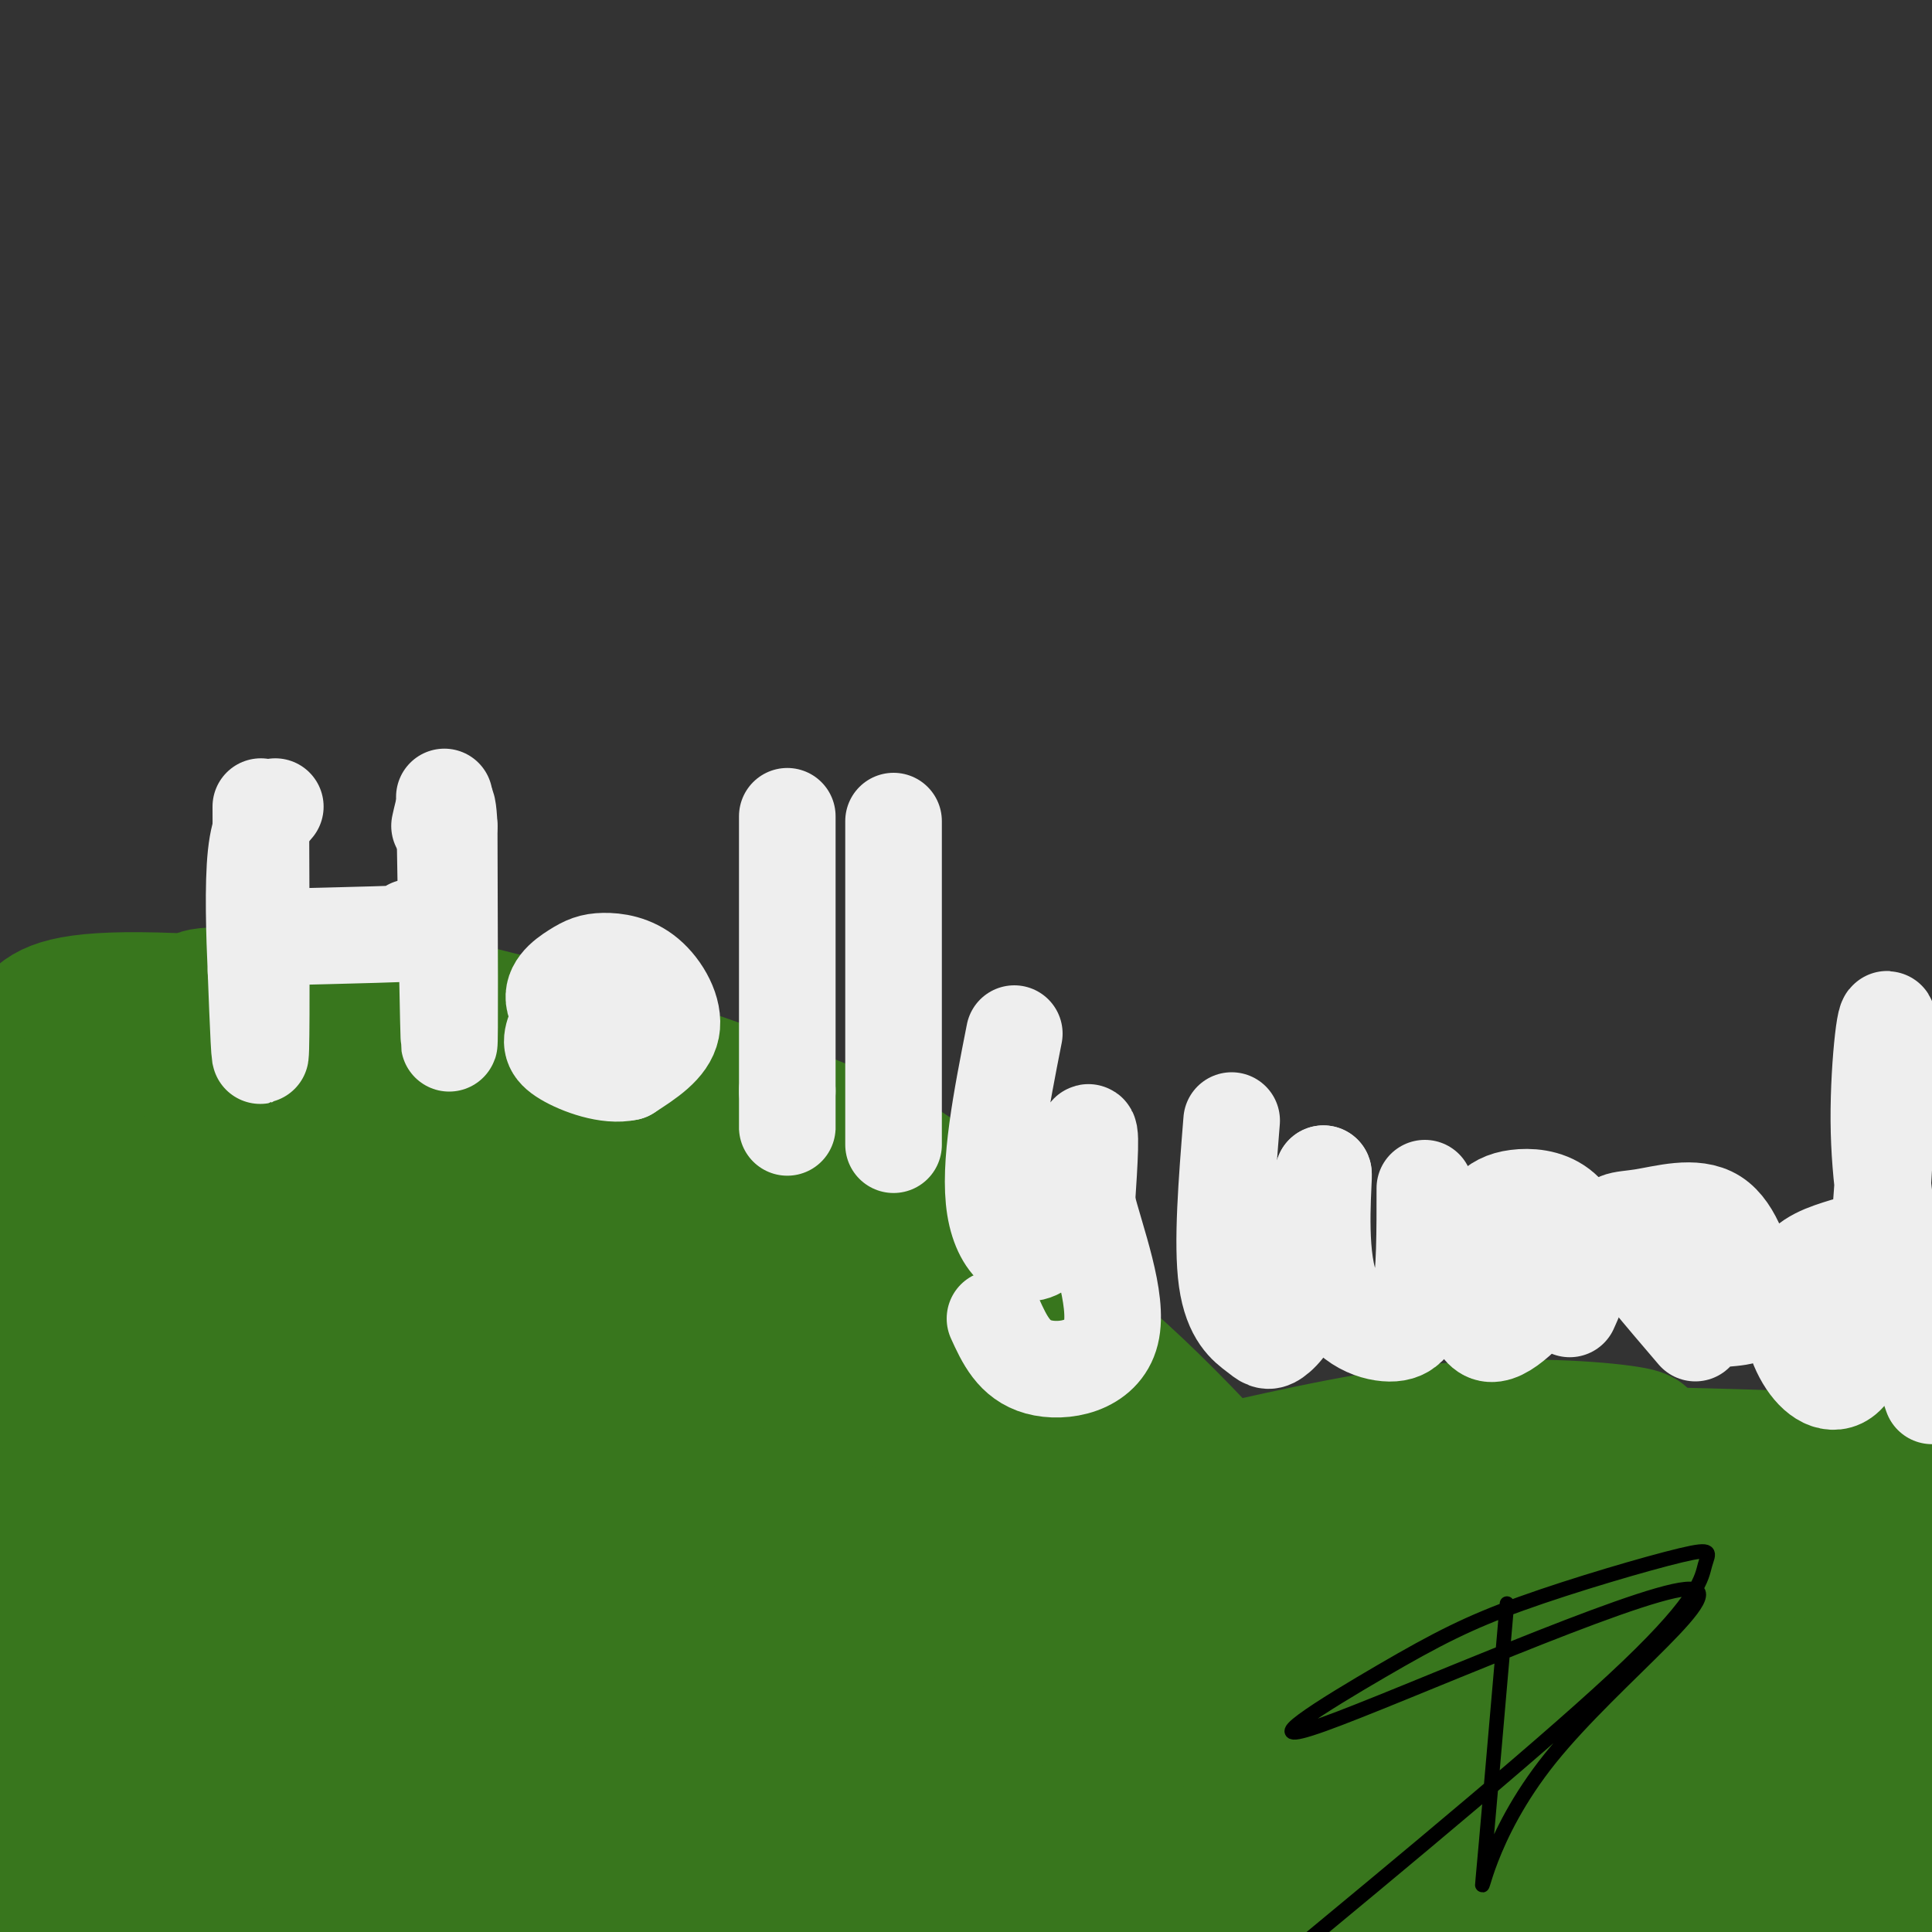
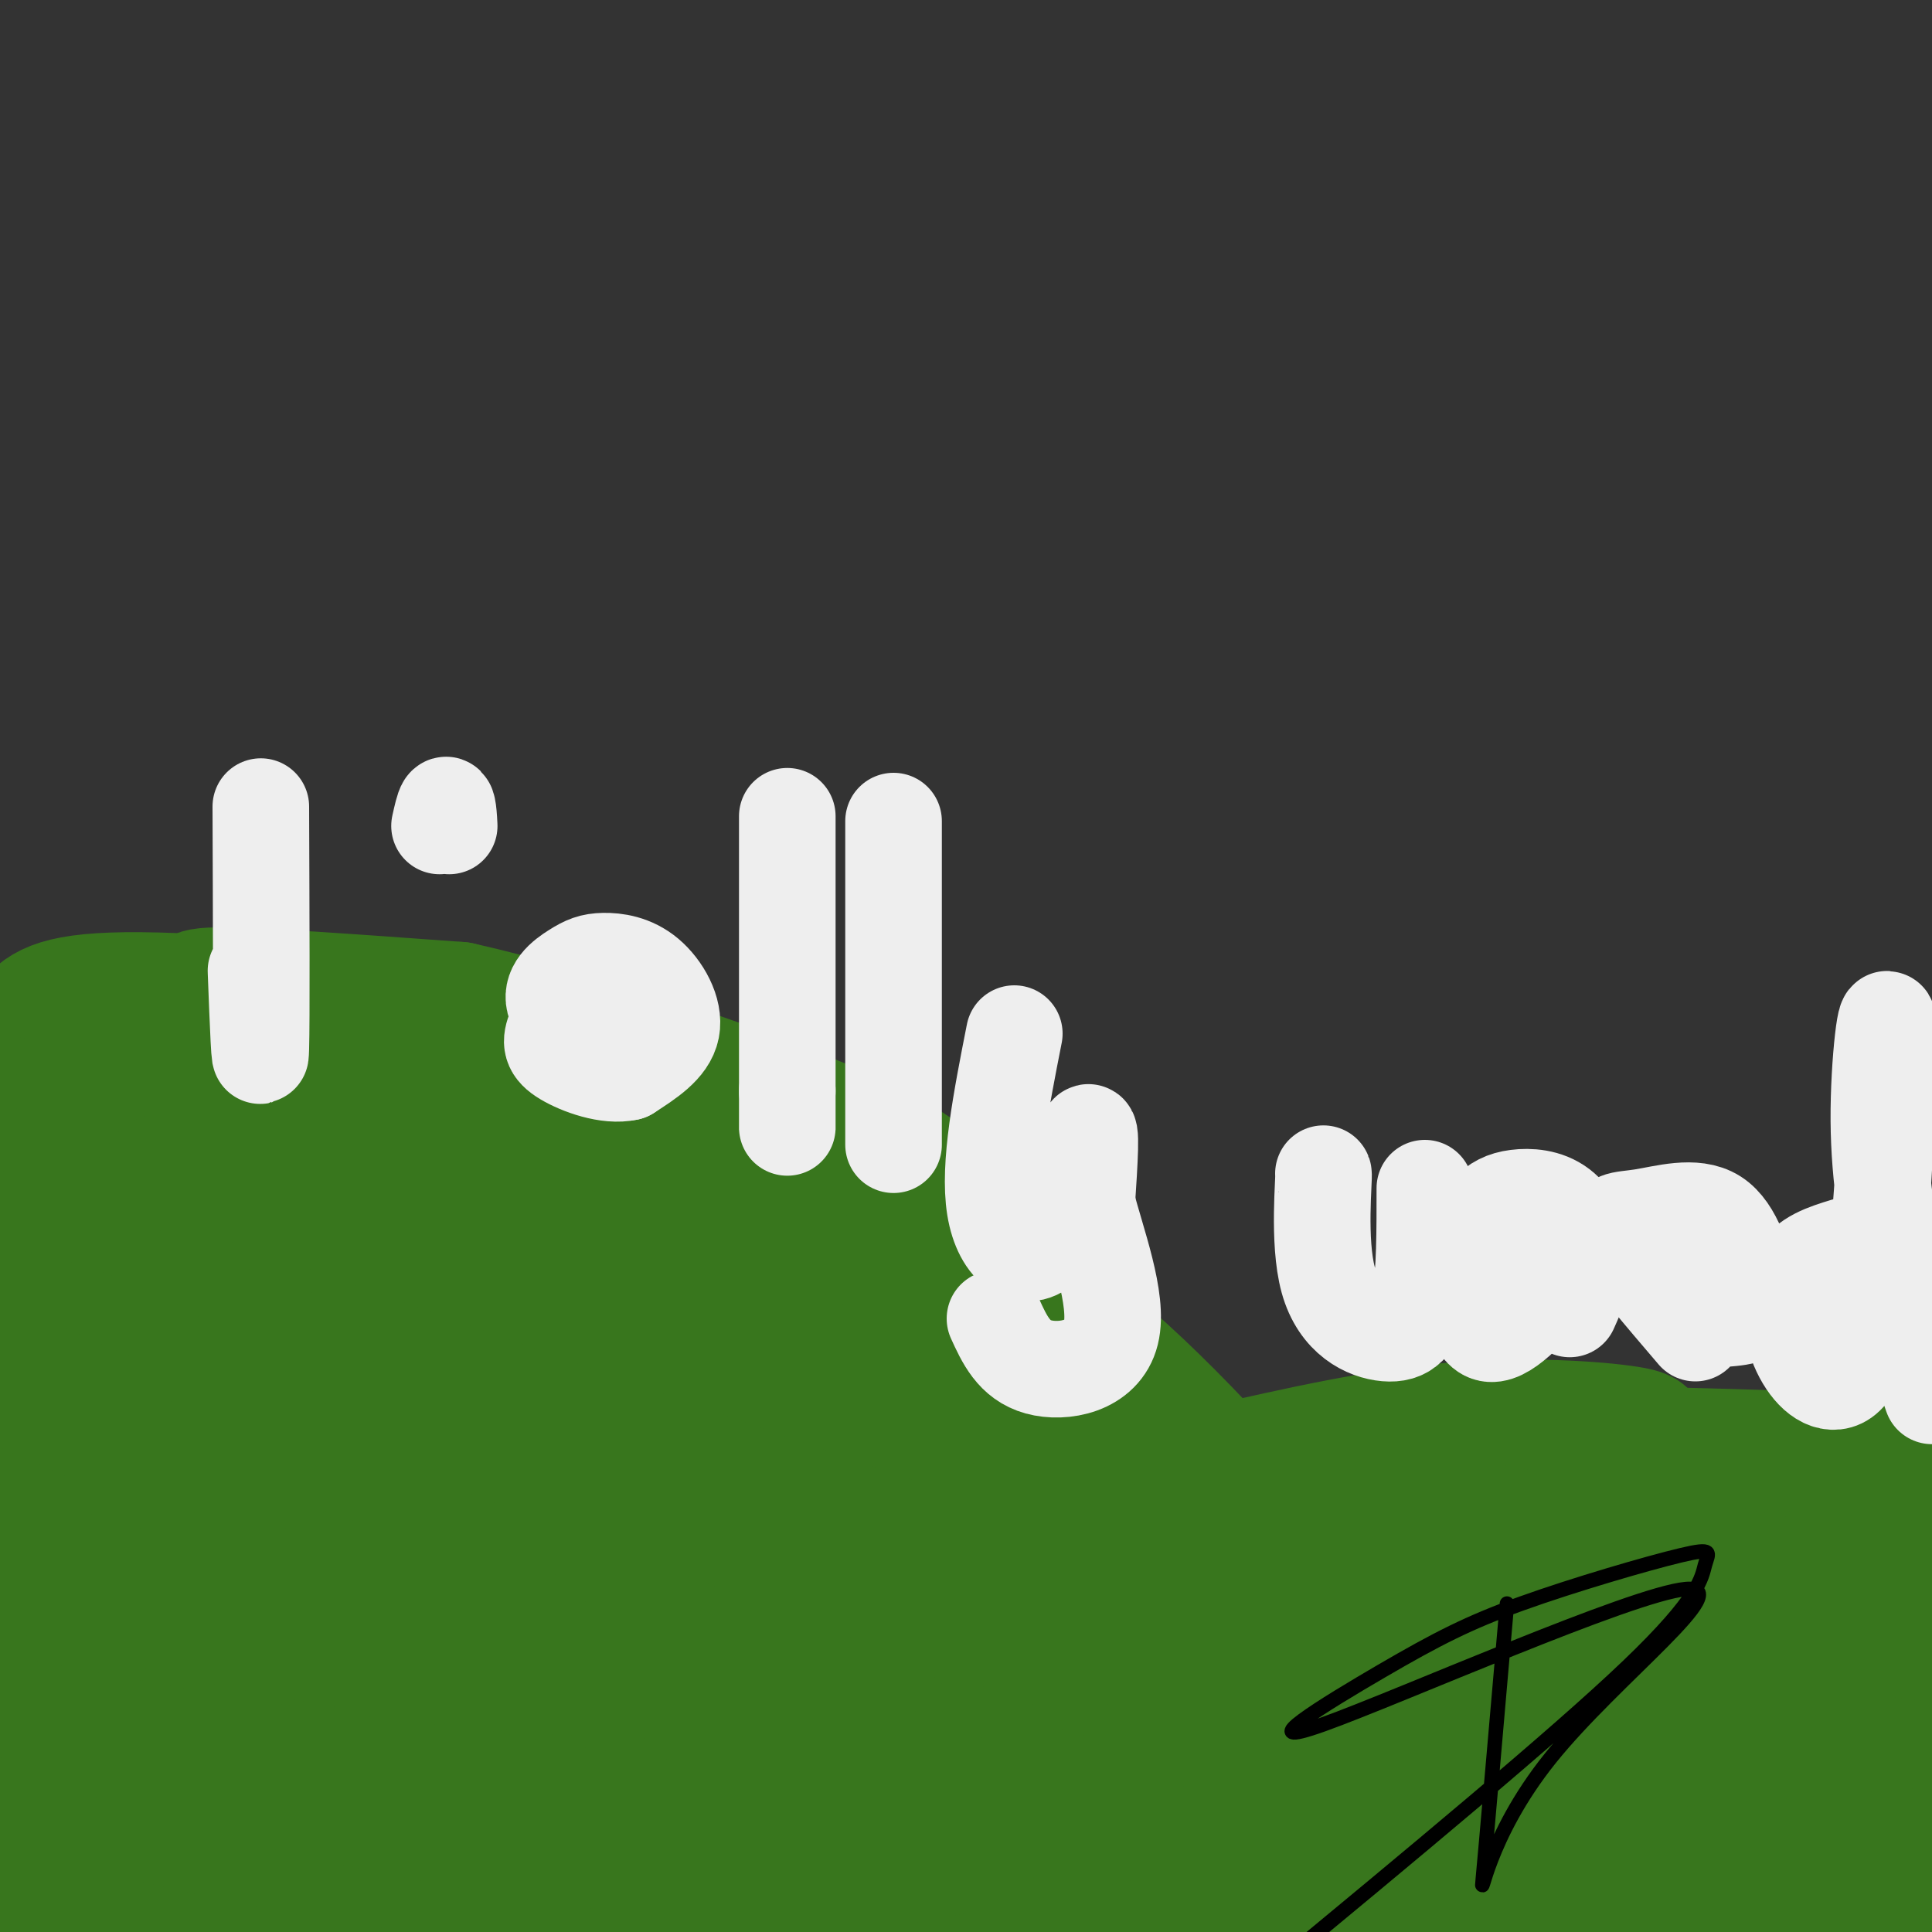
<svg xmlns="http://www.w3.org/2000/svg" viewBox="0 0 400 400" version="1.1">
  <rect x="0" y="0" width="400" height="400" fill="#333333" stroke="none" />
  <g fill="none" stroke="#38761d" stroke-width="28" stroke-linecap="round" stroke-linejoin="round">
    <path d="M7,212c2.469,-2.569 4.938,-5.137 22,-5c17.062,0.137 48.717,2.980 73,6c24.283,3.020 41.195,6.218 27,6c-14.195,-0.218 -59.495,-3.852 -78,-6c-18.505,-2.148 -10.213,-2.809 -9,-4c1.213,-1.191 -4.653,-2.912 3,-3c7.653,-0.088 28.827,1.456 50,3" />
    <path d="M95,209c24.274,5.429 59.958,17.500 79,26c19.042,8.500 21.440,13.429 19,15c-2.440,1.571 -9.720,-0.214 -17,-2" />
    <path d="M136,228c18.500,6.083 37.000,12.167 54,23c17.000,10.833 32.500,26.417 48,42" />
    <path d="M180,252c14.733,6.600 29.467,13.200 46,27c16.533,13.800 34.867,34.800 41,43c6.133,8.200 0.067,3.600 -6,-1" />
    <path d="M222,280c0.000,0.000 52.000,44.000 52,44" />
    <path d="M252,305c16.978,-3.867 33.956,-7.733 50,-9c16.044,-1.267 31.156,0.067 36,1c4.844,0.933 -0.578,1.467 -6,2" />
    <path d="M292,305c3.530,-1.655 7.060,-3.310 13,-4c5.940,-0.690 14.292,-0.417 31,0c16.708,0.417 41.774,0.976 55,2c13.226,1.024 14.613,2.512 16,4" />
    <path d="M265,320c21.911,-5.024 43.821,-10.048 57,-12c13.179,-1.952 17.625,-0.833 22,-1c4.375,-0.167 8.679,-1.619 19,1c10.321,2.619 26.661,9.310 43,16" />
    <path d="M394,336c-27.410,1.225 -54.820,2.450 -73,2c-18.180,-0.450 -27.131,-2.574 -39,-5c-11.869,-2.426 -26.657,-5.153 -22,-7c4.657,-1.847 28.759,-2.813 57,-2c28.241,0.813 60.620,3.407 93,6" />
    <path d="M366,337c-54.833,-13.333 -109.667,-26.667 -103,-27c6.667,-0.333 74.833,12.333 143,25" />
    <path d="M389,350c-31.720,-1.780 -63.440,-3.560 -90,-6c-26.560,-2.440 -47.958,-5.542 -47,-7c0.958,-1.458 24.274,-1.274 57,4c32.726,5.274 74.863,15.637 117,26" />
    <path d="M396,366c-53.867,-6.489 -107.733,-12.978 -148,-17c-40.267,-4.022 -66.933,-5.578 -37,0c29.933,5.578 116.467,18.289 203,31" />
    <path d="M355,376c-57.978,-7.511 -115.956,-15.022 -157,-20c-41.044,-4.978 -65.156,-7.422 -26,0c39.156,7.422 141.578,24.711 244,42" />
    <path d="M385,403c0.000,0.000 -41.000,2.000 -41,2" />
    <path d="M272,402c-87.256,-14.446 -174.512,-28.893 -168,-31c6.512,-2.107 106.792,8.125 170,15c63.208,6.875 89.345,10.393 91,13c1.655,2.607 -21.173,4.304 -44,6" />
    <path d="M173,401c-36.131,-6.482 -72.262,-12.964 -64,-13c8.262,-0.036 60.917,6.375 123,6c62.083,-0.375 133.595,-7.536 169,-10c35.405,-2.464 34.702,-0.232 34,2" />
-     <path d="M70,396c-45.222,0.067 -90.444,0.133 -70,0c20.444,-0.133 106.556,-0.467 148,1c41.444,1.467 38.222,4.733 35,8" />
    <path d="M91,401c-13.583,-0.833 -27.167,-1.667 -47,-5c-19.833,-3.333 -45.917,-9.167 -72,-15" />
    <path d="M14,375c86.319,-1.856 172.638,-3.712 205,-3c32.362,0.712 10.768,3.992 -5,7c-15.768,3.008 -25.711,5.744 -41,7c-15.289,1.256 -35.924,1.030 -53,1c-17.076,-0.030 -30.593,0.134 -54,-4c-23.407,-4.134 -56.703,-12.567 -90,-21" />
    <path d="M18,358c43.841,0.924 87.682,1.848 113,3c25.318,1.152 32.114,2.531 42,5c9.886,2.469 22.863,6.027 29,8c6.137,1.973 5.433,2.362 3,4c-2.433,1.638 -6.594,4.524 -17,6c-10.406,1.476 -27.057,1.540 -50,-1c-22.943,-2.540 -52.177,-7.684 -75,-13c-22.823,-5.316 -39.235,-10.805 -53,-17c-13.765,-6.195 -24.882,-13.098 -36,-20" />
    <path d="M23,321c41.196,5.791 82.392,11.582 111,17c28.608,5.418 44.627,10.463 47,13c2.373,2.537 -8.900,2.568 -26,1c-17.100,-1.568 -40.029,-4.734 -68,-11c-27.971,-6.266 -60.986,-15.633 -94,-25" />
    <path d="M3,299c25.483,3.207 50.967,6.413 69,9c18.033,2.587 28.617,4.554 47,11c18.383,6.446 44.567,17.371 55,22c10.433,4.629 5.116,2.962 -1,3c-6.116,0.038 -13.031,1.779 -29,2c-15.969,0.221 -40.991,-1.080 -70,-5c-29.009,-3.920 -62.004,-10.460 -95,-17" />
    <path d="M42,325c20.455,2.453 40.909,4.906 53,8c12.091,3.094 15.818,6.829 16,9c0.182,2.171 -3.182,2.777 -17,1c-13.818,-1.777 -38.091,-5.936 -56,-10c-17.909,-4.064 -29.455,-8.032 -41,-12" />
    <path d="M36,290c40.083,0.667 80.167,1.333 73,-4c-7.167,-5.333 -61.583,-16.667 -116,-28" />
    <path d="M14,264c44.867,10.444 89.733,20.889 88,20c-1.733,-0.889 -50.067,-13.111 -77,-21c-26.933,-7.889 -32.467,-11.444 -38,-15" />
    <path d="M18,238c21.500,2.417 43.000,4.833 39,3c-4.000,-1.833 -33.500,-7.917 -63,-14" />
    <path d="M17,226c8.244,-1.554 16.488,-3.107 35,0c18.512,3.107 47.292,10.875 73,20c25.708,9.125 48.345,19.607 63,28c14.655,8.393 21.327,14.696 28,21" />
    <path d="M216,295c25.858,21.442 76.503,64.547 56,59c-20.503,-5.547 -112.156,-59.744 -147,-81c-34.844,-21.256 -12.881,-9.569 -22,-9c-9.119,0.569 -49.320,-9.980 -57,-12c-7.680,-2.020 17.160,4.490 42,11" />
    <path d="M88,263c19.077,5.739 45.769,14.586 62,21c16.231,6.414 22.002,10.396 30,15c7.998,4.604 18.221,9.831 34,23c15.779,13.169 37.112,34.280 33,34c-4.112,-0.280 -33.668,-21.953 -74,-44c-40.332,-22.047 -91.439,-44.469 -117,-56c-25.561,-11.531 -25.576,-12.170 -16,-12c9.576,0.170 28.742,1.149 43,4c14.258,2.851 23.608,7.575 33,11c9.392,3.425 18.826,5.550 35,14c16.174,8.450 39.087,23.225 62,38" />
    <path d="M213,311c29.648,16.796 72.768,39.785 25,26c-47.768,-13.785 -186.422,-64.344 -199,-68c-12.578,-3.656 100.921,39.593 151,59c50.079,19.407 36.737,14.974 -6,-1c-42.737,-15.974 -114.868,-43.487 -187,-71" />
    <path d="M20,270c10.200,1.911 20.400,3.822 30,7c9.600,3.178 18.600,7.622 10,7c-8.600,-0.622 -34.800,-6.311 -61,-12" />
    <path d="M4,273c7.310,1.845 14.619,3.690 25,9c10.381,5.310 23.833,14.083 28,18c4.167,3.917 -0.952,2.976 -16,-1c-15.048,-3.976 -40.024,-10.988 -65,-18" />
    <path d="M6,287c0.000,0.000 16.000,7.000 16,7" />
  </g>
  <g fill="none" stroke="#eeeeee" stroke-width="20" stroke-linecap="round" stroke-linejoin="round">
    <path d="M54,167c0.083,22.167 0.167,44.333 0,50c-0.167,5.667 -0.583,-5.167 -1,-16" />
-     <path d="M53,201c-0.333,-7.378 -0.667,-17.822 0,-24c0.667,-6.178 2.333,-8.089 4,-10" />
-     <path d="M92,165c0.417,25.000 0.833,50.000 1,51c0.167,1.000 0.083,-22.000 0,-45" />
    <path d="M93,171c-0.333,-7.500 -1.167,-3.750 -2,0" />
-     <path d="M58,194c13.750,-0.333 27.500,-0.667 32,-1c4.500,-0.333 -0.250,-0.667 -5,-1" />
    <path d="M128,220c-5.824,-4.344 -11.648,-8.689 -13,-12c-1.352,-3.311 1.768,-5.589 4,-7c2.232,-1.411 3.578,-1.956 6,-2c2.422,-0.044 5.921,0.411 9,3c3.079,2.589 5.737,7.311 5,11c-0.737,3.689 -4.868,6.344 -9,9" />
    <path d="M130,222c-4.143,0.940 -10.000,-1.208 -13,-3c-3.000,-1.792 -3.143,-3.226 -2,-6c1.143,-2.774 3.571,-6.887 6,-11" />
    <path d="M163,169c0.000,25.250 0.000,50.500 0,60c0.000,9.500 0.000,3.250 0,-3" />
    <path d="M163,226c0.000,-0.500 0.000,-0.250 0,0" />
    <path d="M185,170c0.000,0.000 0.000,67.000 0,67" />
    <path d="M210,214c-2.696,13.685 -5.393,27.369 -4,36c1.393,8.631 6.875,12.208 11,7c4.125,-5.208 6.893,-19.202 8,-22c1.107,-2.798 0.554,5.601 0,14" />
    <path d="M225,249c1.917,7.738 6.708,20.083 5,27c-1.708,6.917 -9.917,8.405 -15,7c-5.083,-1.405 -7.042,-5.702 -9,-10" />
-     <path d="M255,232c-1.022,12.774 -2.045,25.547 -1,33c1.045,7.453 4.156,9.585 6,11c1.844,1.415 2.419,2.112 4,1c1.581,-1.112 4.166,-4.032 6,-10c1.834,-5.968 2.917,-14.984 4,-24" />
    <path d="M274,243c0.226,0.565 -1.207,13.976 1,22c2.207,8.024 8.056,10.660 12,11c3.944,0.340 5.984,-1.617 7,-7c1.016,-5.383 1.008,-14.191 1,-23" />
    <path d="M322,265c-5.375,6.069 -10.750,12.137 -14,11c-3.250,-1.137 -4.374,-9.481 -4,-15c0.374,-5.519 2.247,-8.214 4,-10c1.753,-1.786 3.387,-2.664 6,-3c2.613,-0.336 6.203,-0.129 9,2c2.797,2.129 4.799,6.180 5,10c0.201,3.820 -1.400,7.410 -3,11" />
    <path d="M351,276c-6.928,-8.101 -13.856,-16.203 -16,-20c-2.144,-3.797 0.497,-3.291 5,-4c4.503,-0.709 10.867,-2.633 15,0c4.133,2.633 6.036,9.824 7,14c0.964,4.176 0.990,5.336 0,6c-0.990,0.664 -2.995,0.832 -5,1" />
    <path d="M382,258c-4.041,1.244 -8.081,2.487 -10,6c-1.919,3.513 -1.715,9.294 0,14c1.715,4.706 4.943,8.336 8,8c3.057,-0.336 5.943,-4.636 8,-21c2.057,-16.364 3.285,-44.790 3,-52c-0.285,-7.210 -2.081,6.797 -2,19c0.081,12.203 2.041,22.601 4,33" />
    <path d="M393,265c1.833,9.500 4.417,16.750 7,24" />
  </g>
  <g fill="none" stroke="#000000" stroke-width="3" stroke-linecap="round" stroke-linejoin="round">
    <path d="M312,332c-2.225,25.615 -4.450,51.230 -5,57c-0.550,5.770 0.576,-8.306 14,-25c13.424,-16.694 39.147,-36.006 28,-35c-11.147,1.006 -59.165,22.329 -75,28c-15.835,5.671 0.514,-4.310 12,-11c11.486,-6.690 18.111,-10.088 29,-14c10.889,-3.912 26.042,-8.337 33,-10c6.958,-1.663 5.719,-0.563 5,2c-0.719,2.563 -0.920,6.589 -16,21c-15.080,14.411 -45.040,39.205 -75,64" />
    <path d="M269,404c0.000,0.000 0.100,0.100 0.1,0.1" />
  </g>
</svg>